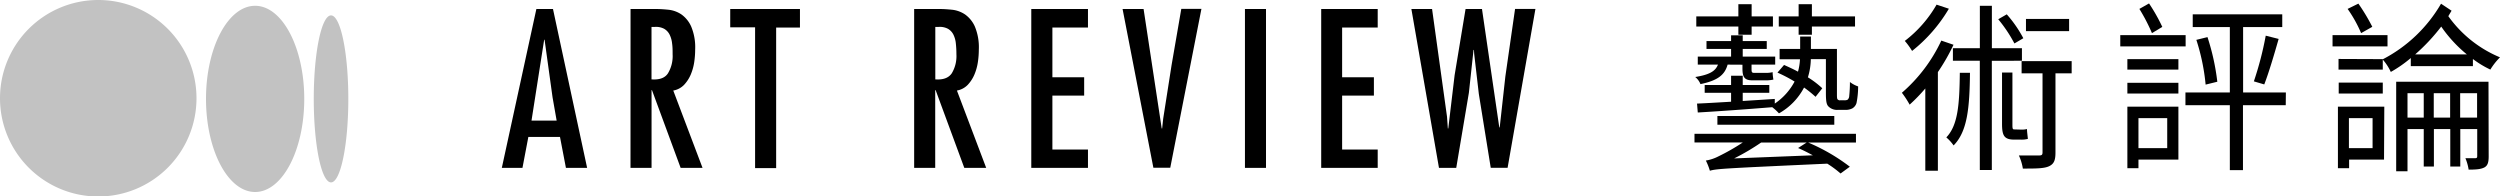
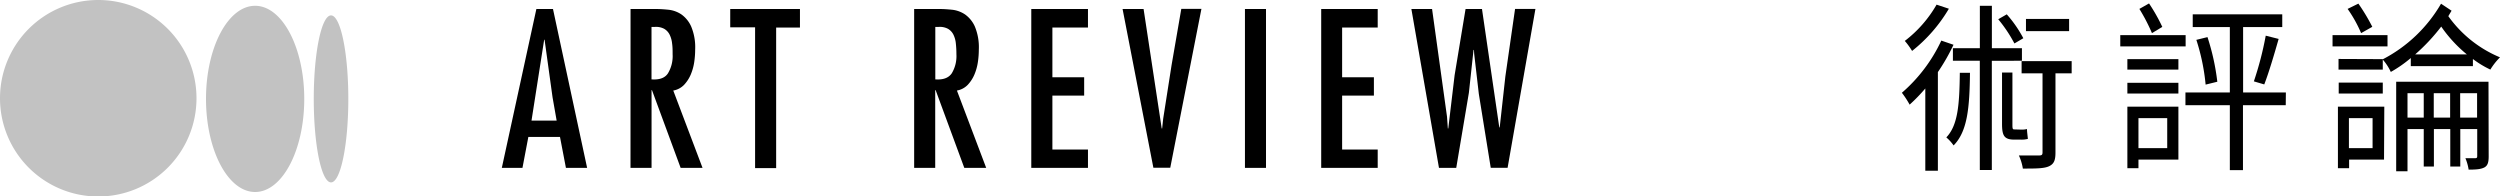
<svg xmlns="http://www.w3.org/2000/svg" width="538.94" height="42.36" viewBox="0 0 538.94 42.36">
  <g id="圖層_2" data-name="圖層 2">
    <g id="圖層_2-2" data-name="圖層 2">
      <g>
-         <path d="M365.29,28.84H400.1v1.88H389.78a40.78,40.78,0,0,1,9,5.22l-2,1.46a22.15,22.15,0,0,0-2.86-2.12c-21.78,1-23.9,1.09-25.31,1.53a13.13,13.13,0,0,0-.87-2.2,9,9,0,0,0,2.71-.9,45.66,45.66,0,0,0,5.26-3H365.29Zm7.14-14.91c-.63,2.27-2.2,3.45-5.85,4.2a3.76,3.76,0,0,0-1.13-1.53c3-.48,4.35-1.22,4.9-2.67H366V12.2h7.18V10.55h-5.3V8.86h5.3V7.61h2.51V8.86h5.18v1.69h-5.18V12.2h7v1.73h-5.1v.78c0,.79,0,1,.59,1h2.32a6.38,6.38,0,0,0,1.64-.15c0,.51.08,1.09.16,1.6a7.74,7.74,0,0,1-1.8.16h-2.71c-1.81,0-2.16-.78-2.16-2.63v-.74Zm2.32-8.21h-9.07V3.53h9.07V.9h2.86V3.53h4.59V5.72h-4.59V7.49h-2.86Zm22.84,15.9a1.46,1.46,0,0,0,.7-.12,1.14,1.14,0,0,0,.36-.82,28.93,28.93,0,0,0,.15-3,5.94,5.94,0,0,0,1.77.95,18.23,18.23,0,0,1-.35,3.57,2,2,0,0,1-.91,1.17,3.25,3.25,0,0,1-1.57.32h-1.57a2.62,2.62,0,0,1-1.88-.63c-.51-.43-.67-1-.67-3.06V12.75h-3.25a14.11,14.11,0,0,1-.63,3.92,19.09,19.09,0,0,1,3.1,2.36l-1.45,1.84a25.37,25.37,0,0,0-2.48-2,13.64,13.64,0,0,1-5.41,5.57,10.37,10.37,0,0,0-1.45-1.33c-5.81.47-11.82.9-16.05,1.14l-.16-1.92c2-.08,4.51-.24,7.34-.4V20h-5.69V18.32h5.69v-2h2.51v2h5.73V20h-5.73v1.77l6.91-.44v1a13.16,13.16,0,0,0,4.27-4.75,32.08,32.08,0,0,0-3.69-1.93L384.6,14c.94.43,2,.9,3,1.45a11.48,11.48,0,0,0,.43-2.67h-4.39V10.55h4.43V7.88h2.32v2.67H396v9.62c0,.74,0,1.17.19,1.29a.62.62,0,0,0,.51.16ZM395.43,25v1.89h-25.2V25Zm-4.63,8.48c-1.1-.59-2.16-1.14-3.18-1.57l1.84-1.18h-9.81a48.09,48.09,0,0,1-5.81,3.42ZM387.74,5.72h-4.28V3.53h4.28V.9h2.86V3.53h9.3V5.72h-9.3V7.49h-2.86Z" />
        <path d="M421.13,9.65a42.89,42.89,0,0,1-3.37,5.89V36.81h-2.71V19.07a36.35,36.35,0,0,1-3.38,3.49A19,19,0,0,0,410,20,33.75,33.75,0,0,0,418.5,8.75Zm-1-7.77a32.93,32.93,0,0,1-7.93,9.1,15.56,15.56,0,0,0-1.57-2.16A26.29,26.29,0,0,0,417.48,1Zm4.55,13.81c-.08,7.58-.55,12.64-3.53,15.66a9.35,9.35,0,0,0-1.57-1.73c2.51-2.62,2.83-7.06,2.91-13.93Zm4.71-2.59V36.65h-2.59V13.1H421V10.39h5.81V1.25h2.59v9.14h6.48V13.1Zm4.87-3.73a30,30,0,0,0-3.49-5.22l1.84-1.06a26.27,26.27,0,0,1,3.57,5.15Zm1.41,18.57a4.78,4.78,0,0,0,1.3-.12c0,.59.15,1.57.19,2.12a5.13,5.13,0,0,1-1.49.16h-1.41c-2.24,0-2.67-.87-2.67-3.46v-11h2.24v11c0,1,0,1.26.39,1.26ZM446.6,15.81h-3.49V32.88c0,1.65-.31,2.44-1.37,2.95s-2.91.51-5.66.51a10.82,10.82,0,0,0-.86-2.83c2,0,3.85,0,4.4,0s.7-.16.7-.67V15.81h-4.51V13.18H446.6Zm-.55-9.1h-9.3V4.08h9.3Z" />
        <path d="M471.17,10H457.08V7.57h14.09Zm-12.56,2.75h11V15h-11Zm0,5.1h11v2.32h-11Zm11,16.56H461v1.85h-2.39V23h11ZM461,25.46v6.48h6.2V25.46Zm2.91-18.32a39.18,39.18,0,0,0-2.71-5.22L463.28.74a37.5,37.5,0,0,1,2.86,5.06Zm28.84,15.54h-9.22v14H480.7v-14h-9.57V19.93h9.57V5.84h-8V3.09H492V5.84h-8.44V19.93h9.22ZM475.88,8A49.25,49.25,0,0,1,478,17.62l-2.52.62a44.89,44.89,0,0,0-2-9.65Zm10,9.54a71.21,71.21,0,0,0,2.56-9.85l2.78.7c-.94,3.3-2.12,7.3-3.1,9.81Z" />
        <path d="M514.69,10H502.84V7.57h11.85Zm-.75,24.41h-7.53v1.85H504V23h10Zm-.27-21.66V15h-9.54V12.71Zm0,7.42h-9.5V17.81h9.5ZM509,7.14a28.15,28.15,0,0,0-2.91-5.22L508.41.78a40.92,40.92,0,0,1,3,5Zm-2.63,18.32v6.48h5.1V25.46ZM528.5,2.31c-.23.39-.47.78-.7,1.18a25.84,25.84,0,0,0,11.14,8.87A13.74,13.74,0,0,0,536.86,15a21.08,21.08,0,0,1-3.76-2.28v1.53H519.71V12.51a27.09,27.09,0,0,1-4.31,3,11,11,0,0,0-1.77-2.71,31,31,0,0,0,12.6-12Zm8,31.4c0,1.25-.2,2-.94,2.39s-1.85.47-3.38.47a10.34,10.34,0,0,0-.7-2.47c1,0,1.88,0,2.16,0s.39-.12.39-.43V27.82h-3.65V35.9h-2.16V27.82h-3.53V35.9H522.5V27.82H519v9.1h-2.44V17.62h19.9Zm-14-8.36V20.09H519v5.26Zm9.3-13.62a29,29,0,0,1-5.53-6,41.08,41.08,0,0,1-5.62,6Zm-3.61,13.62V20.09h-3.53v5.26Zm5.81,0V20.09h-3.65v5.26Z" />
      </g>
      <g>
        <path d="M119.21,1.94l7.36,34.25H122l-1.28-6.67H113.9l-1.27,6.67h-4.45l7.45-34.25ZM119.12,21,117.4,8.57h-.09L114.58,26H120Z" />
        <path d="M135.93,1.94h5.45c.82,0,1.73.06,2.73.16a6.19,6.19,0,0,1,2.77,1A6.38,6.38,0,0,1,149,5.71a11.61,11.61,0,0,1,.86,5,18.36,18.36,0,0,1-.2,2.66,11,11,0,0,1-.75,2.7,7.53,7.53,0,0,1-1.45,2.23,4.25,4.25,0,0,1-2.32,1.22l6.31,16.67h-4.72l-6.18-16.76h-.09V36.19h-4.54ZM144,15.8a7.17,7.17,0,0,0,1-4.09c0-.82,0-1.59-.11-2.32a5.53,5.53,0,0,0-.53-1.91,3,3,0,0,0-1.18-1.27,3.74,3.74,0,0,0-2-.41h-.73V17.11C142.17,17.24,143.36,16.8,144,15.8Z" />
        <path d="M172.45,1.94v4h-5.13v30.3h-4.54V5.89h-5.36V1.94Z" />
        <path d="M197.07,1.94h5.45c.82,0,1.73.06,2.73.16a6.23,6.23,0,0,1,2.77,1,6.38,6.38,0,0,1,2.13,2.61,11.61,11.61,0,0,1,.86,5,18.36,18.36,0,0,1-.2,2.66,11,11,0,0,1-.75,2.7,7.53,7.53,0,0,1-1.45,2.23,4.25,4.25,0,0,1-2.32,1.22l6.31,16.67h-4.72L201.7,19.43h-.09V36.19h-4.54Zm8.11,13.86a7.17,7.17,0,0,0,1-4.09,21.28,21.28,0,0,0-.12-2.32,5.53,5.53,0,0,0-.52-1.91,3,3,0,0,0-1.18-1.27,3.74,3.74,0,0,0-2-.41h-.73V17.11C203.31,17.24,204.5,16.8,205.18,15.8Z" />
        <path d="M234.54,1.94v4h-7.67V16.66h6.85v3.95h-6.85V32.24h7.67v3.95H222.32V1.94Z" />
        <path d="M246.53,1.94l3.91,25.76h.09l.23-2.14L252.57,14l2.09-12.09H259l-6.72,34.25h-3.64L242,1.94Z" />
        <path d="M272.92,36.19h-4.54V1.94h4.54Z" />
        <path d="M297,1.94v4h-7.67V16.66h6.85v3.95h-6.85V32.24H297v3.95H284.82V1.94Z" />
        <path d="M308.72,1.94l3.22,23.21.18,2.55h.09l1.37-11.49,2.36-14.27h3.54l3.73,25.53h.09l1.22-11,2.09-14.54H331l-6,34.25h-3.63L318.8,20.25l-1-8.63-.05-.86h-.09l-1,9.22-2.73,16.21h-3.72L304.26,1.94Z" />
      </g>
      <g id="圖層_2-3" data-name="圖層 2">
        <g id="圖層_1-2" data-name="圖層 1-2">
          <path d="M42.36,21.32A21.18,21.18,0,1,1,21.18,0,21.18,21.18,0,0,1,42.36,21.32h0m23.23,0c0,11.08-4.74,20.07-10.59,20.07s-10.59-9-10.59-20.07S49.15,1.25,55,1.25s10.59,9,10.59,20.07m9.5,0c0,9.93-1.67,18-3.73,18s-3.72-8-3.72-18,1.67-18,3.72-18,3.73,8,3.73,18" fill="#c2c2c2" />
        </g>
      </g>
    </g>
  </g>
</svg>